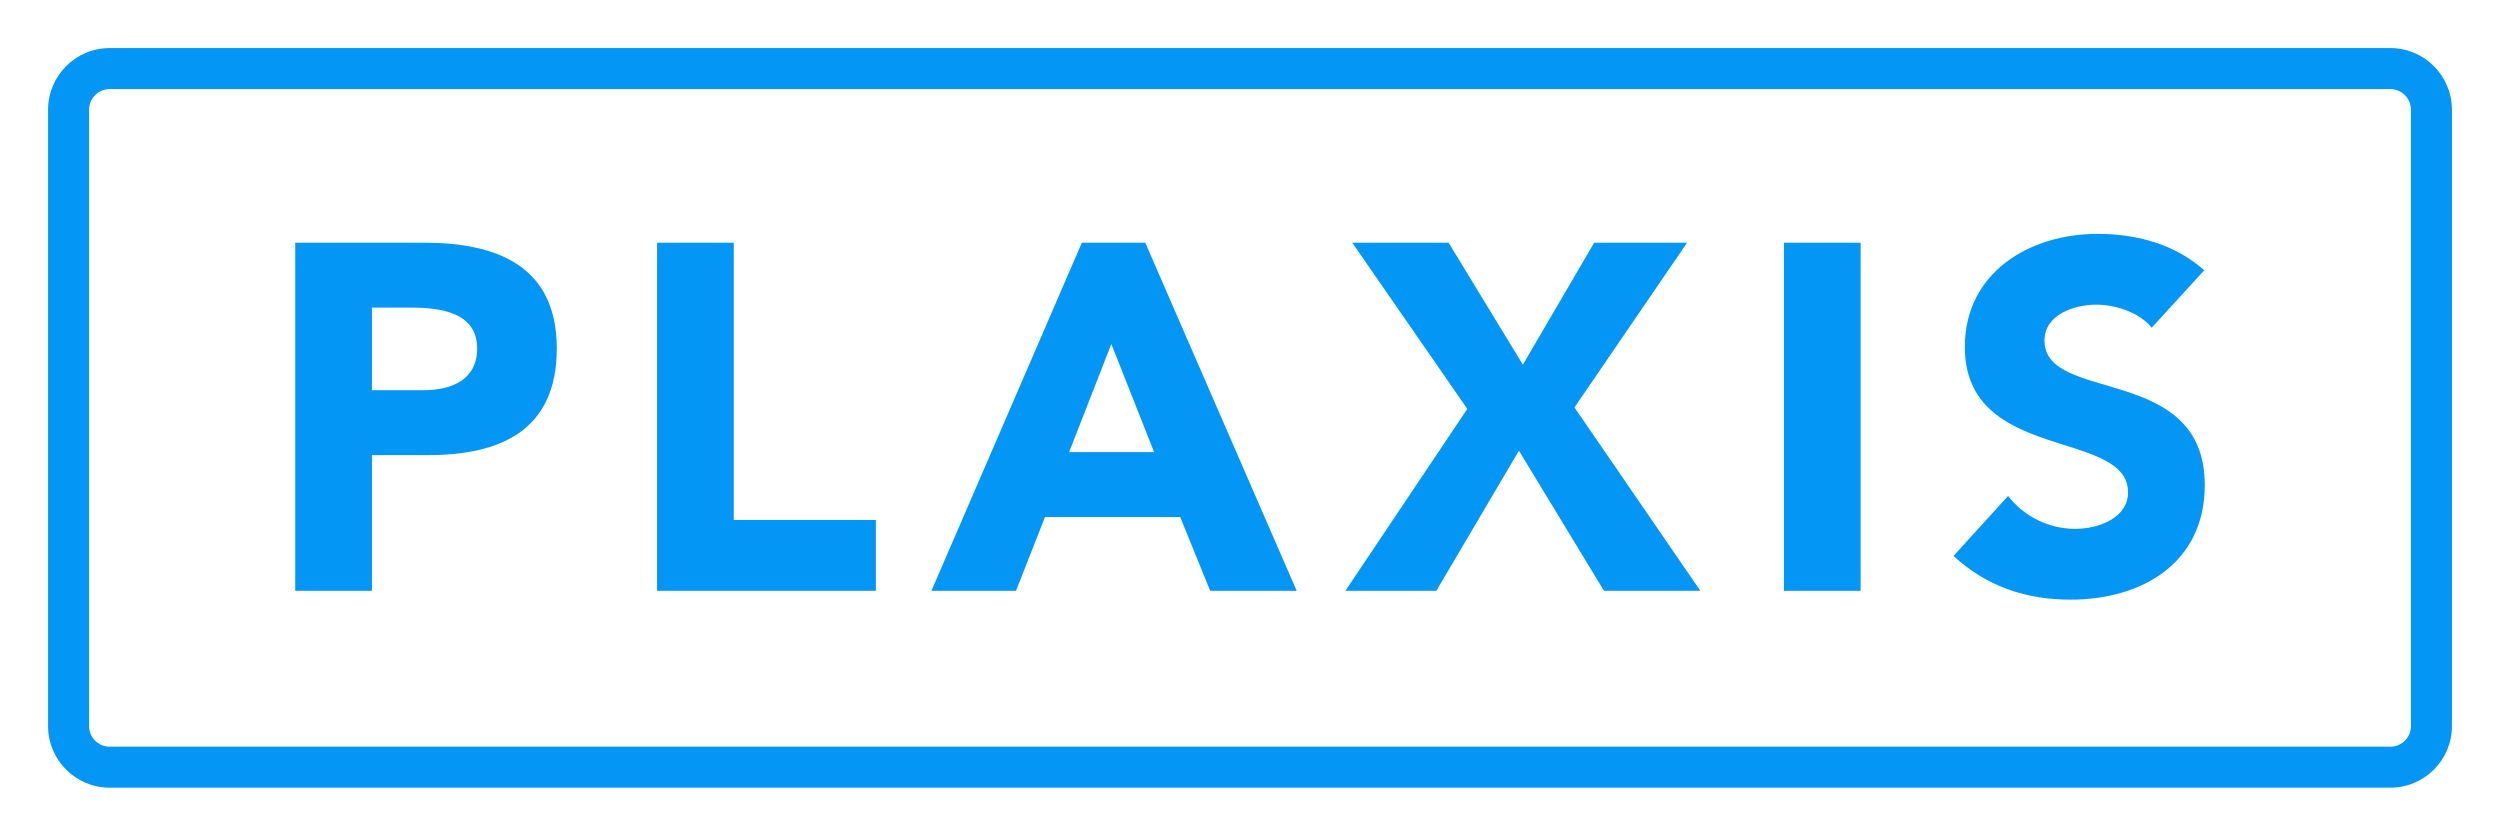
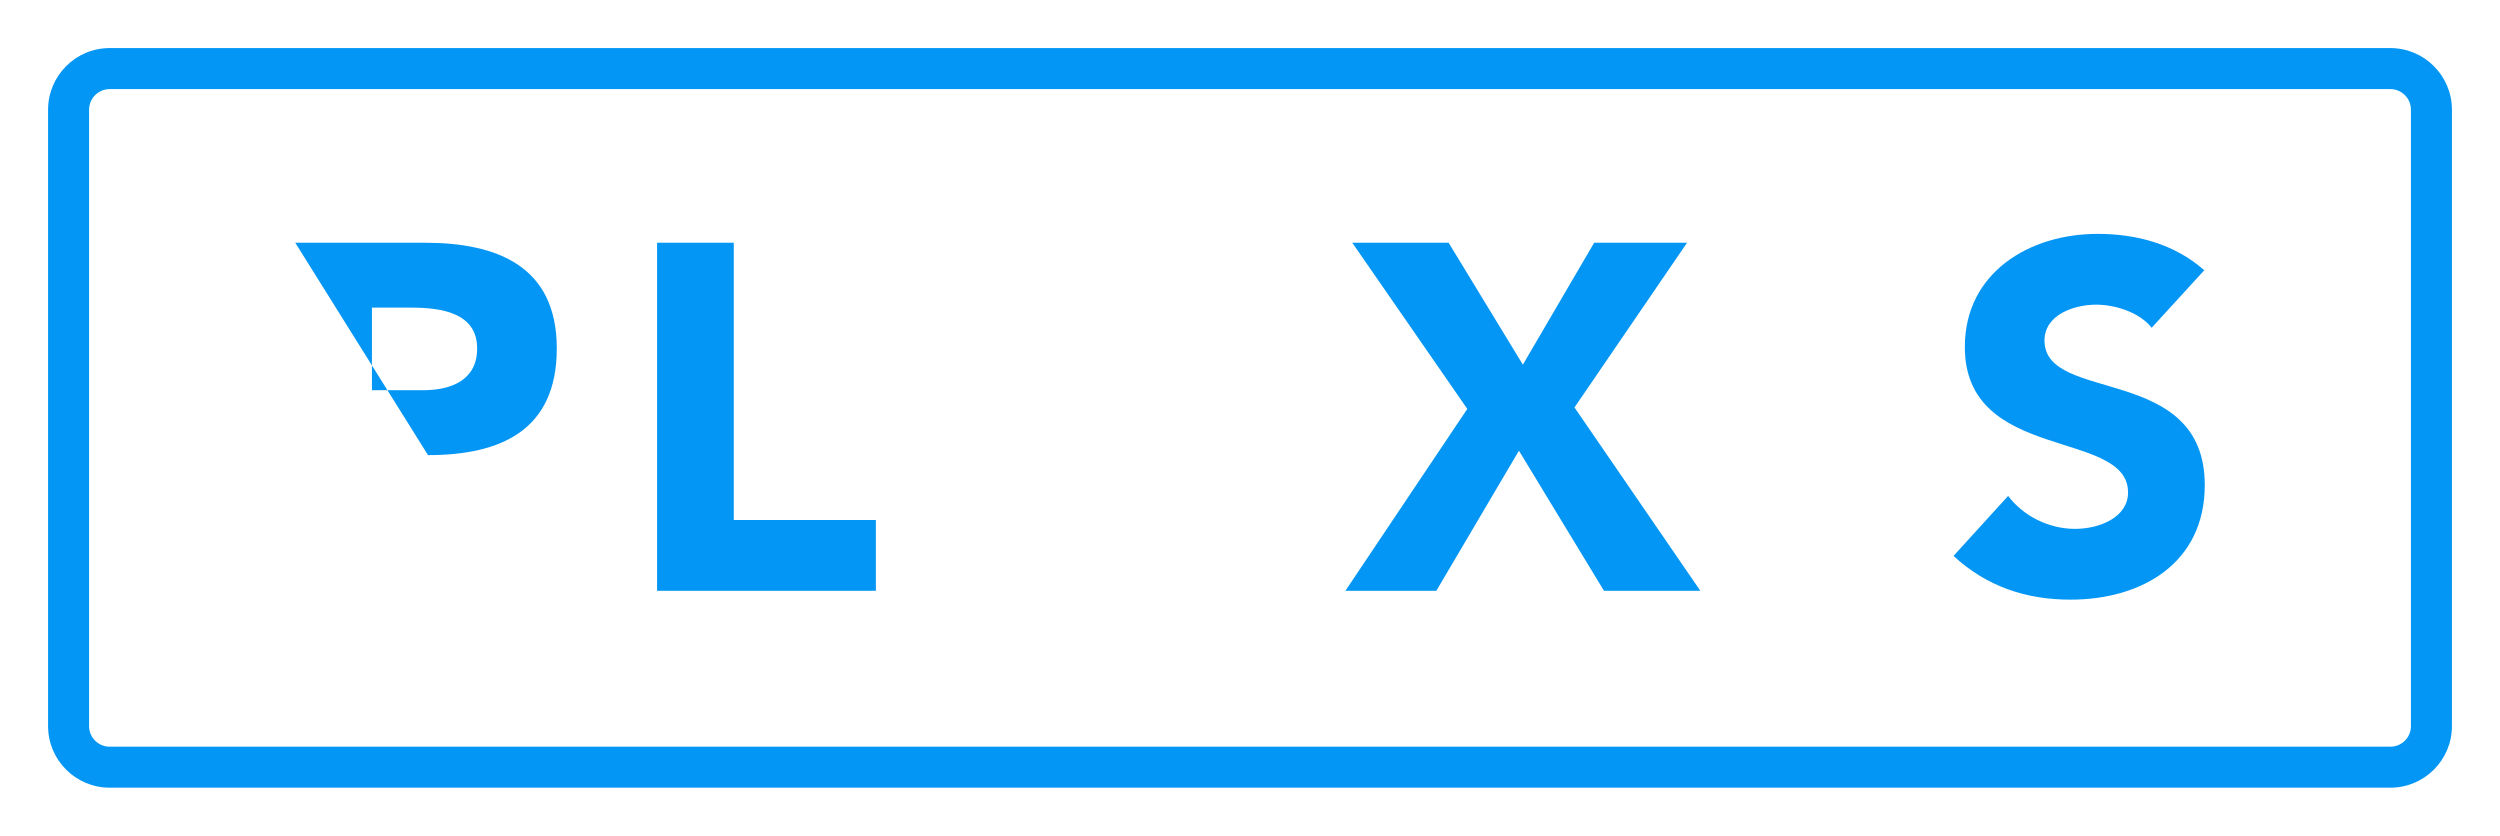
<svg xmlns="http://www.w3.org/2000/svg" xmlns:ns1="http://www.inkscape.org/namespaces/inkscape" xmlns:ns2="http://sodipodi.sourceforge.net/DTD/sodipodi-0.dtd" id="svg4136" version="1.1" ns1:version="0.91 r13725" xml:space="preserve" width="520" height="173.842" viewBox="0 0 520 173.842" ns2:docname="Plaxis logo.svg">
  <defs id="defs4140" />
  <ns2:namedview pagecolor="#ffffff" bordercolor="#666666" borderopacity="1" objecttolerance="10" gridtolerance="10" guidetolerance="10" ns1:pageopacity="0" ns1:pageshadow="2" ns1:window-width="1920" ns1:window-height="1138" id="namedview4138" showgrid="false" fit-margin-bottom="10" fit-margin-top="10" fit-margin-left="10" fit-margin-right="10" ns1:zoom="0.92078533" ns1:cx="287.09013" ns1:cy="-51.871534" ns1:window-x="-8" ns1:window-y="-8" ns1:window-maximized="1" ns1:current-layer="g4738" />
  <g id="g4144" ns1:groupmode="layer" ns1:label="Plaxis_products_2010_ANG_0" transform="matrix(1.25,0,0,-1.25,-84.957,751.894)">
    <g id="g4738" transform="translate(18.245,-7.819)" style="fill:#000080">
      <path d="m 447.471,478.262 -379.5,0 c -5.657,0 -10.25,4.594 -10.25,10.237 l 0,102.586 c 0,5.652 4.594,10.25 10.25,10.25 l 379.5,0 c 5.657,0 10.25,-4.598 10.25,-10.25 l 0,-102.586 c 0,-5.644 -4.594,-10.237 -10.25,-10.237 M 67.971,594.509 c -1.891,0 -3.428,-1.537 -3.428,-3.424 l 0,-102.586 c 0,-1.878 1.537,-3.415 3.428,-3.415 l 379.5,0 c 1.891,0 3.428,1.537 3.428,3.415 l 0,102.586 c 0,1.887 -1.537,3.424 -3.428,3.424 l -379.5,0" style="fill:#0496f4;fill-opacity:1;fill-rule:nonzero;stroke:none" id="path4748" ns1:connector-curvature="0" />
-       <path d="m 111.611,544.402 8.508,0 c 4.5,0 8.999,1.554 8.999,6.95 0,5.977 -6.054,6.792 -10.963,6.792 l -6.545,0 0,-13.742 z m -12.76,24.543 21.516,0 c 12.026,0 22.003,-3.846 22.003,-17.593 0,-13.576 -9.243,-17.751 -21.431,-17.751 l -9.328,0 0,-22.579 -12.76,0 0,57.923 z" style="fill:#0496f4;fill-opacity:1;fill-rule:nonzero;stroke:none" id="path4752" ns1:connector-curvature="0" />
+       <path d="m 111.611,544.402 8.508,0 c 4.5,0 8.999,1.554 8.999,6.95 0,5.977 -6.054,6.792 -10.963,6.792 l -6.545,0 0,-13.742 z m -12.76,24.543 21.516,0 c 12.026,0 22.003,-3.846 22.003,-17.593 0,-13.576 -9.243,-17.751 -21.431,-17.751 z" style="fill:#0496f4;fill-opacity:1;fill-rule:nonzero;stroke:none" id="path4752" ns1:connector-curvature="0" />
      <path d="m 159.06,568.945 12.76,0 0,-46.14 23.646,0 0,-11.783 -36.407,0 0,57.923 z" style="fill:#0496f4;fill-opacity:1;fill-rule:nonzero;stroke:none" id="path4756" ns1:connector-curvature="0" />
-       <path d="m 234.65,552.092 -7.035,-17.998 14.152,0 -7.117,17.998 z m -4.909,16.854 10.553,0 25.196,-57.923 -14.395,0 -4.991,12.274 -22.498,0 -4.824,-12.274 -14.075,0 25.034,57.923 z" style="fill:#0496f4;fill-opacity:1;fill-rule:nonzero;stroke:none" id="path4760" ns1:connector-curvature="0" />
      <path d="m 293.878,541.292 -19.143,27.651 16.035,0 12.355,-20.287 11.864,20.287 15.458,0 -18.733,-27.407 20.944,-30.511 -16.035,0 -14.152,23.313 -13.746,-23.313 -15.134,0 20.287,30.268 z" style="fill:#0496f4;fill-opacity:1;fill-rule:nonzero;stroke:none" id="path4764" ns1:connector-curvature="0" />
-       <path ns1:connector-curvature="0" id="path4766" style="fill:#0496f4;fill-opacity:1;fill-rule:nonzero;stroke:none" d="m 346.567,568.944 12.76,0 0,-57.923 -12.76,0 0,57.923 z" />
      <path d="m 407.756,554.792 c -2.045,2.617 -6.135,3.846 -9.243,3.846 -3.603,0 -8.589,-1.639 -8.589,-5.972 0,-10.553 26.669,-3.765 26.669,-24.052 0,-12.927 -10.391,-19.061 -22.336,-19.061 -7.445,0 -13.986,2.207 -19.471,7.279 l 9.085,9.981 c 2.617,-3.437 6.869,-5.481 11.125,-5.481 4.171,0 8.833,1.964 8.833,6.054 0,10.634 -27.16,4.909 -27.16,24.218 0,12.35 10.72,18.814 22.088,18.814 6.549,0 12.846,-1.716 17.755,-6.054 l -8.756,-9.571 z" style="fill:#0496f4;fill-opacity:1;fill-rule:nonzero;stroke:none" id="path4770" ns1:connector-curvature="0" />
    </g>
  </g>
</svg>